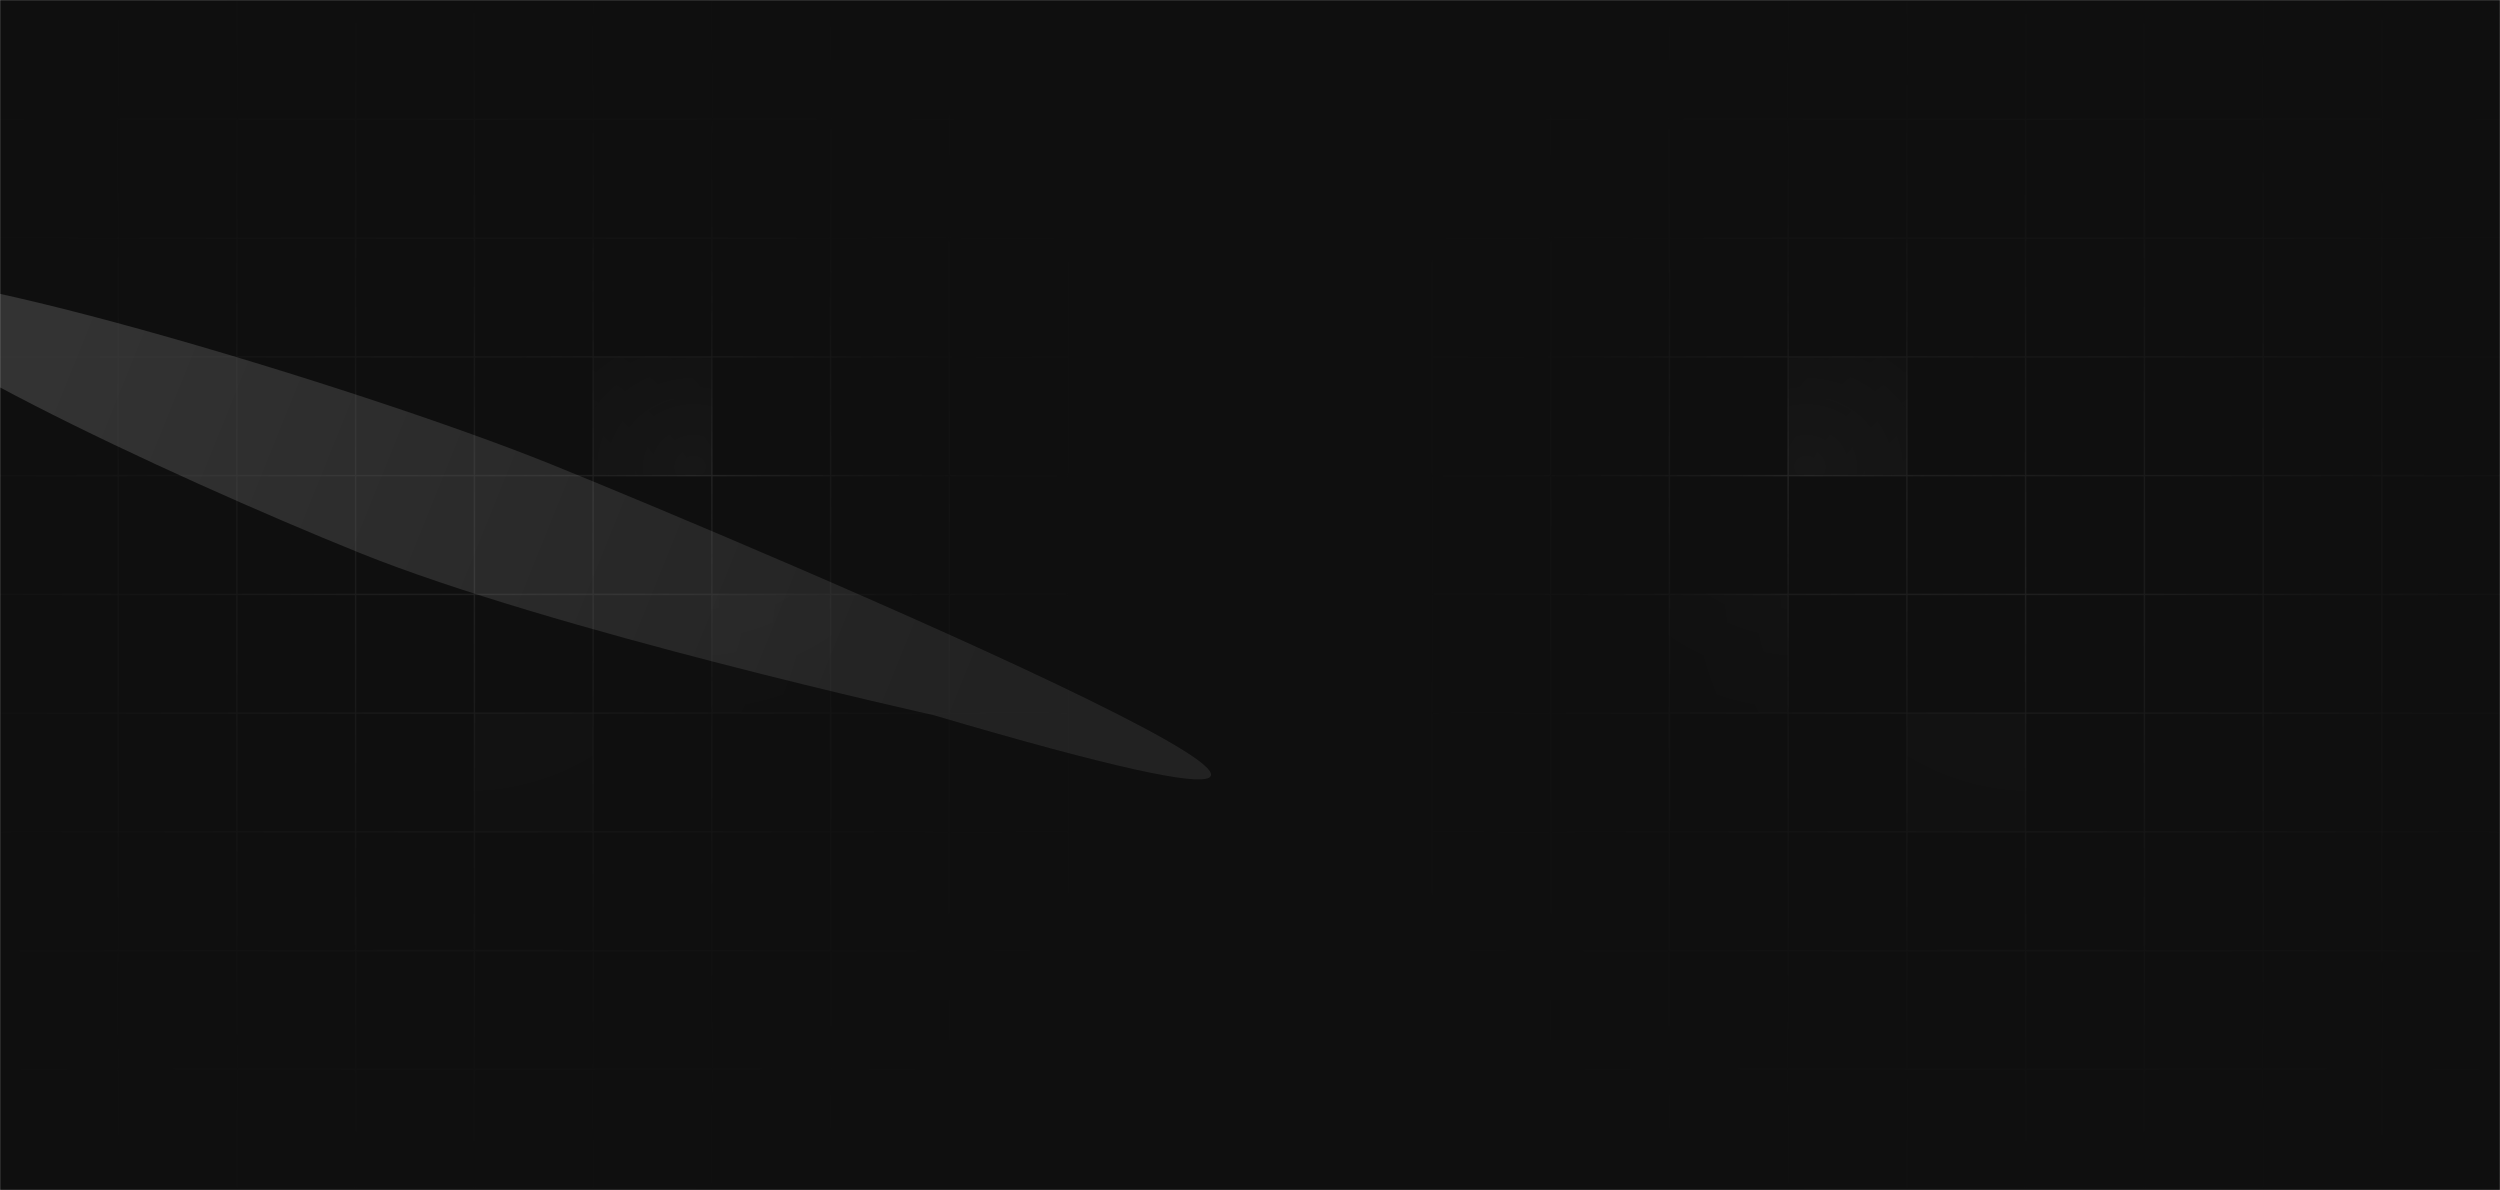
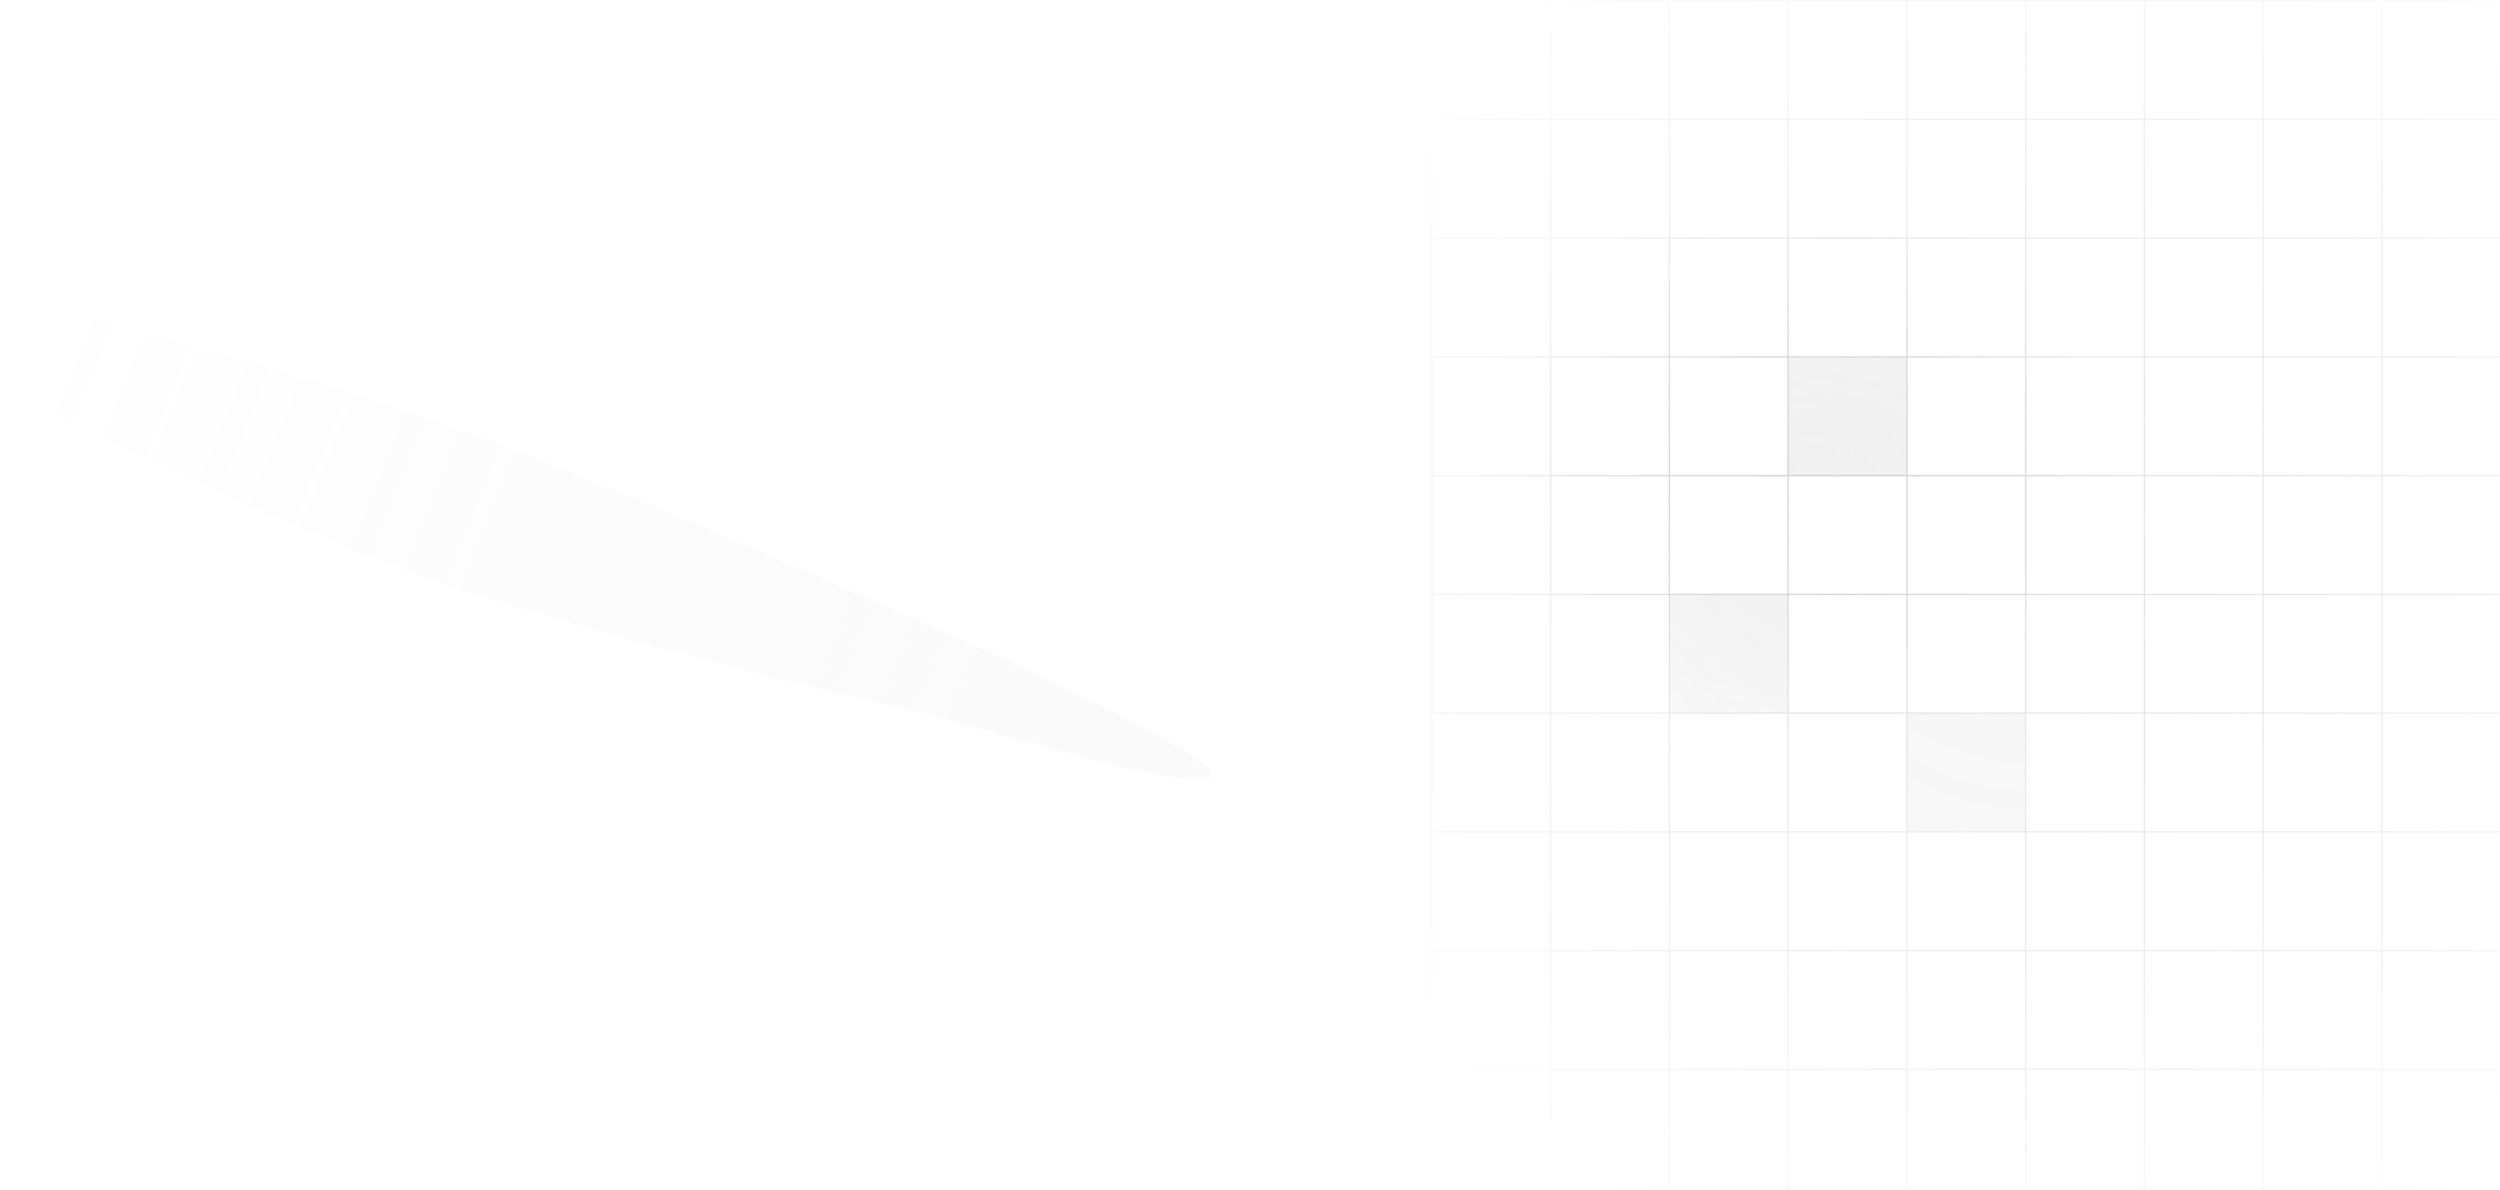
<svg xmlns="http://www.w3.org/2000/svg" width="2000" height="952" fill="none">
  <g clip-path="url(#a)">
    <mask id="b" width="2000" height="952" x="0" y="0" maskUnits="userSpaceOnUse" style="mask-type:luminance">
      <path fill="#fff" d="M0 0h2000v952H0V0z" />
    </mask>
    <g mask="url(#b)">
-       <path fill="#0F0F0F" d="M.001 0H2000v952H.001V0z" />
      <mask id="c" width="857" height="951" x="1145" y="0" maskUnits="userSpaceOnUse" style="mask-type:alpha">
        <path stroke="#151515" d="M1240.5 475.5h95m-95 0v95m0-95h-95m95 0v-95m95 95v95m0-95v-95m0 95h95m-95 95h-95m95 0v95m0-95h95m-190 0h-95m95 0v95m-95-190v95m0-95v-95m0 190v95m190 0h-95m95 0v95m0-95h95m-190 0v95m0-95h-95m190 95h-95m95 0v95m0-95h95m-190 0v95m0-95h-95m190 95h-95m95 0v95m0-95h95m-190 0v95m0-95h-95m190 95h-95m95 0h95m-190 0h-95v-95m0-190v95m0 0v95m95-475h95m-95 0h-95m95 0v-95m95 95v-95m0 95h95m-285 0v-95m95 0h95m-95 0h-95m95 0v-95m95 95v-95m0 95h95m-285 0v-95m95 0h95m-95 0h-95m95 0v-95m95 95v-95m0 95h95m-285 0v-95m95 0h95m-95 0h-95m95 0V.5m95 95V.5m0 95h95m-285 0V.5h95m0 0h95m0 0h95m0 475v95m0-95v-95m0 95h95m-95 95v95m0-95h95m-95 95v95m0-95h95m-95 95v95m0-95h95m-95 95v95m0-95h95m-95 95h95m-95-570v-95m0 95h95m-95-95v-95m0 95h95m-95-95v-95m0 95h95m-95-95V.5m0 95h95m-95-95h95m0 475v95m0-95v-95m0 95h95m-95 95v95m0-95h95m-95 95v95m0-95h95m-95 95v95m0-95h95m-95 95v95m0-95h95m-95 95h95m0-285v95m0-95h95m-95 0v-95m0 190h95m-95 0v95m95-190v95m0-95h95m-95 0v-95m0 190h95m-95 0v95m95-190v95m0-95h95m-95 0v-95m0 190h95m-95 0v95m95-190v95m0-95h95m-95 0v-95m0 190h95m-95 0v95m95-190v95m0-95v-95m0 190v95m-380-285h95m-95 0v-95m95 95h95m-95 0v-95m95 95h95m-95 0v-95m95 95h95m-95 0v-95m95 95v-95m-380 380h95m-95 0v95m95-95h95m-95 0v95m95-95h95m-95 0v95m95-95h95m-95 0v95m95-95v95h-95m-285 0h95m0 0h95m0 0h95m-380-570v-95m0 95h95m-95-95v-95m0 95h95m-95-95v-95m0 95h95m-95-95V.5m0 95h95m-95-95h95m0 475h95m-95 0v-95m95 95h95m-95 0v-95m95 95h95m-95 0v-95m95 95h95m-95 0v-95m95 95v-95m-380 0h95m-95 0v-95m95 95h95m-95 0v-95m95 95h95m-95 0v-95m95 95h95m-95 0v-95m95 95v-95m-380 0h95m-95 0v-95m95 95h95m-95 0v-95m95 95h95m-95 0v-95m95 95h95m-95 0v-95m95 95v-95m-380 0h95m-95 0v-95m95 95h95m-95 0v-95m95 95h95m-95 0v-95m95 95h95m-95 0v-95m95 95v-95m-380 0h95m-95 0V.5m95 95h95m-95 0V.5m95 95h95m-95 0V.5m95 95h95m-95 0V.5m95 95V.5h-95m-285 0h95m0 0h95m0 0h95" />
        <path fill="#070707" fill-opacity=".3" d="M1431 286h94v94h-94v-94zm-95 190h94v94h-94v-94zm190 95h94v94h-94v-94z" />
      </mask>
      <g mask="url(#c)">
        <path fill="url(#d)" d="M1625 1069c355.67 0 644-271.763 644-607s-288.33-607-644-607-643.999 271.763-643.999 607S1269.33 1069 1625 1069z" />
        <path fill="url(#e)" d="M1445 601c136.42 0 247-101.855 247-227.5S1581.42 146 1445 146c-136.41 0-247 101.855-247 227.5S1308.59 601 1445 601z" />
      </g>
      <mask id="f" width="857" height="951" x="-1" y="0" maskUnits="userSpaceOnUse" style="mask-type:alpha">
-         <path stroke="#151515" d="M759.501 475.5h-95m95 0v95m0-95h95m-95 0v-95m-95 95v95m0-95v-95m0 95h-95m95 95h95m-95 0v95m0-95h-95m190 0h95m-95 0v95m95-190v95m0-95v-95m0 190v95m-190 0h95m-95 0v95m0-95h-95m190 0v95m0-95h95m-190 95h95m-95 0v95m0-95h-95m190 0v95m0-95h95m-190 95h95m-95 0v95m0-95h-95m190 0v95m0-95h95m-190 95h95m-95 0h-95m190 0h95v-95m0-190v95m0 0v95m-95-475h-95m95 0h95m-95 0v-95m-95 95v-95m0 95h-95m285 0v-95m-95 0h-95m95 0h95m-95 0v-95m-95 95v-95m0 95h-95m285 0v-95m-95 0h-95m95 0h95m-95 0v-95m-95 95v-95m0 95h-95m285 0v-95m-95 0h-95m95 0h95m-95 0V.5m-95 95V.5m0 95h-95m285 0V.5h-95m0 0h-95m0 0h-95m0 475v95m0-95v-95m0 95h-95m95 95v95m0-95h-95m95 95v95m0-95h-95m95 95v95m0-95h-95m95 95v95m0-95h-95m95 95h-95m95-570v-95m0 95h-95m95-95v-95m0 95h-95m95-95v-95m0 95h-95m95-95V.5m0 95h-95m95-95h-95m0 475v95m0-95v-95m0 95h-95m95 95v95m0-95h-95m95 95v95m0-95h-95m95 95v95m0-95h-95m95 95v95m0-95h-95m95 95h-95m0-285v95m0-95h-95m95 0v-95m0 190h-95m95 0v95m-95-190v95m0-95h-95m95 0v-95m0 190h-95m95 0v95m-95-190v95m0-95h-95m95 0v-95m0 190h-95m95 0v95m-95-190v95m0-95h-95m95 0v-95m0 190h-95m95 0v95m-95-190v95m0-95v-95m0 190v95m380-285h-95m95 0v-95m-95 95h-95m95 0v-95m-95 95h-95m95 0v-95m-95 95h-95m95 0v-95m-95 95v-95m380 380h-95m95 0v95m-95-95h-95m95 0v95m-95-95h-95m95 0v95m-95-95h-95m95 0v95m-95-95v95h95m285 0h-95m0 0h-95m0 0h-95m380-570v-95m0 95h-95m95-95v-95m0 95h-95m95-95v-95m0 95h-95m95-95V.5m0 95h-95m95-95h-95m0 475h-95m95 0v-95m-95 95h-95m95 0v-95m-95 95h-95m95 0v-95m-95 95h-95m95 0v-95m-95 95v-95m380 0h-95m95 0v-95m-95 95h-95m95 0v-95m-95 95h-95m95 0v-95m-95 95h-95m95 0v-95m-95 95v-95m380 0h-95m95 0v-95m-95 95h-95m95 0v-95m-95 95h-95m95 0v-95m-95 95h-95m95 0v-95m-95 95v-95m380 0h-95m95 0v-95m-95 95h-95m95 0v-95m-95 95h-95m95 0v-95m-95 95h-95m95 0v-95m-95 95v-95m380 0h-95m95 0V.5m-95 95h-95m95 0V.5m-95 95h-95m95 0V.5m-95 95h-95m95 0V.5m-95 95V.5h95m285 0h-95m0 0h-95m0 0h-95" />
-         <path fill="#070707" fill-opacity=".3" d="M569.001 286h-94v94h94v-94zm95 190h-94v94h94v-94zm-190 95h-94v94h94v-94z" />
-       </mask>
+         </mask>
      <g mask="url(#f)">
-         <path fill="url(#g)" d="M375 1069c-355.671 0-644-271.763-644-607S19.329-145 375-145s644 271.763 644 607-288.329 607-644 607z" />
-         <path fill="url(#h)" d="M555 601c-136.414 0-247-101.855-247-227.5S418.586 146 555 146s247 101.855 247 227.5S691.414 601 555 601z" />
-       </g>
+         </g>
      <g filter="url(#i)">
        <path fill="url(#j)" d="M287.62 442.274C440.945 504.225 746.864 572.1 746.864 572.1 1331.5 744.5 593.757 433.199 440.432 371.248c-153.325-61.95-535.57-176.764-548.931-143.696-13.361 33.068 242.794 152.771 396.119 214.722z" />
      </g>
    </g>
  </g>
  <defs>
    <radialGradient id="d" cx="0" cy="0" r="1" gradientTransform="matrix(0 607 -644 0 1625 462)" gradientUnits="userSpaceOnUse">
      <stop stop-color="#6F6F6F" stop-opacity=".2" />
      <stop offset="1" stop-opacity="0" />
    </radialGradient>
    <radialGradient id="e" cx="0" cy="0" r="1" gradientTransform="matrix(0 227.5 -247 0 1445 373.5)" gradientUnits="userSpaceOnUse">
      <stop stop-color="#6F6F6F" stop-opacity=".2" />
      <stop offset="1" stop-opacity="0" />
    </radialGradient>
    <radialGradient id="g" cx="0" cy="0" r="1" gradientTransform="matrix(0 607 -644 0 375 462)" gradientUnits="userSpaceOnUse">
      <stop stop-color="#6F6F6F" stop-opacity=".2" />
      <stop offset="1" stop-opacity="0" />
    </radialGradient>
    <radialGradient id="h" cx="0" cy="0" r="1" gradientTransform="matrix(0 227.5 -247 0 555 373.5)" gradientUnits="userSpaceOnUse">
      <stop stop-color="#6F6F6F" stop-opacity=".2" />
      <stop offset="1" stop-opacity="0" />
    </radialGradient>
    <linearGradient id="j" x1="105.755" x2="868.521" y1="93.116" y2="401.31" gradientUnits="userSpaceOnUse">
      <stop stop-color="#fff" stop-opacity=".15" />
      <stop offset="1" stop-color="#D0D0D0" stop-opacity=".1" />
    </linearGradient>
    <clipPath id="a">
      <path fill="#fff" d="M0 0h2000v952H0z" />
    </clipPath>
    <filter id="i" width="1277.83" height="601.825" x="-209.002" y="121.688" color-interpolation-filters="sRGB" filterUnits="userSpaceOnUse">
      <feFlood flood-opacity="0" result="BackgroundImageFix" />
      <feBlend in="SourceGraphic" in2="BackgroundImageFix" result="shape" />
      <feGaussianBlur result="effect1_foregroundBlur_2_6994" stdDeviation="50" />
    </filter>
  </defs>
</svg>